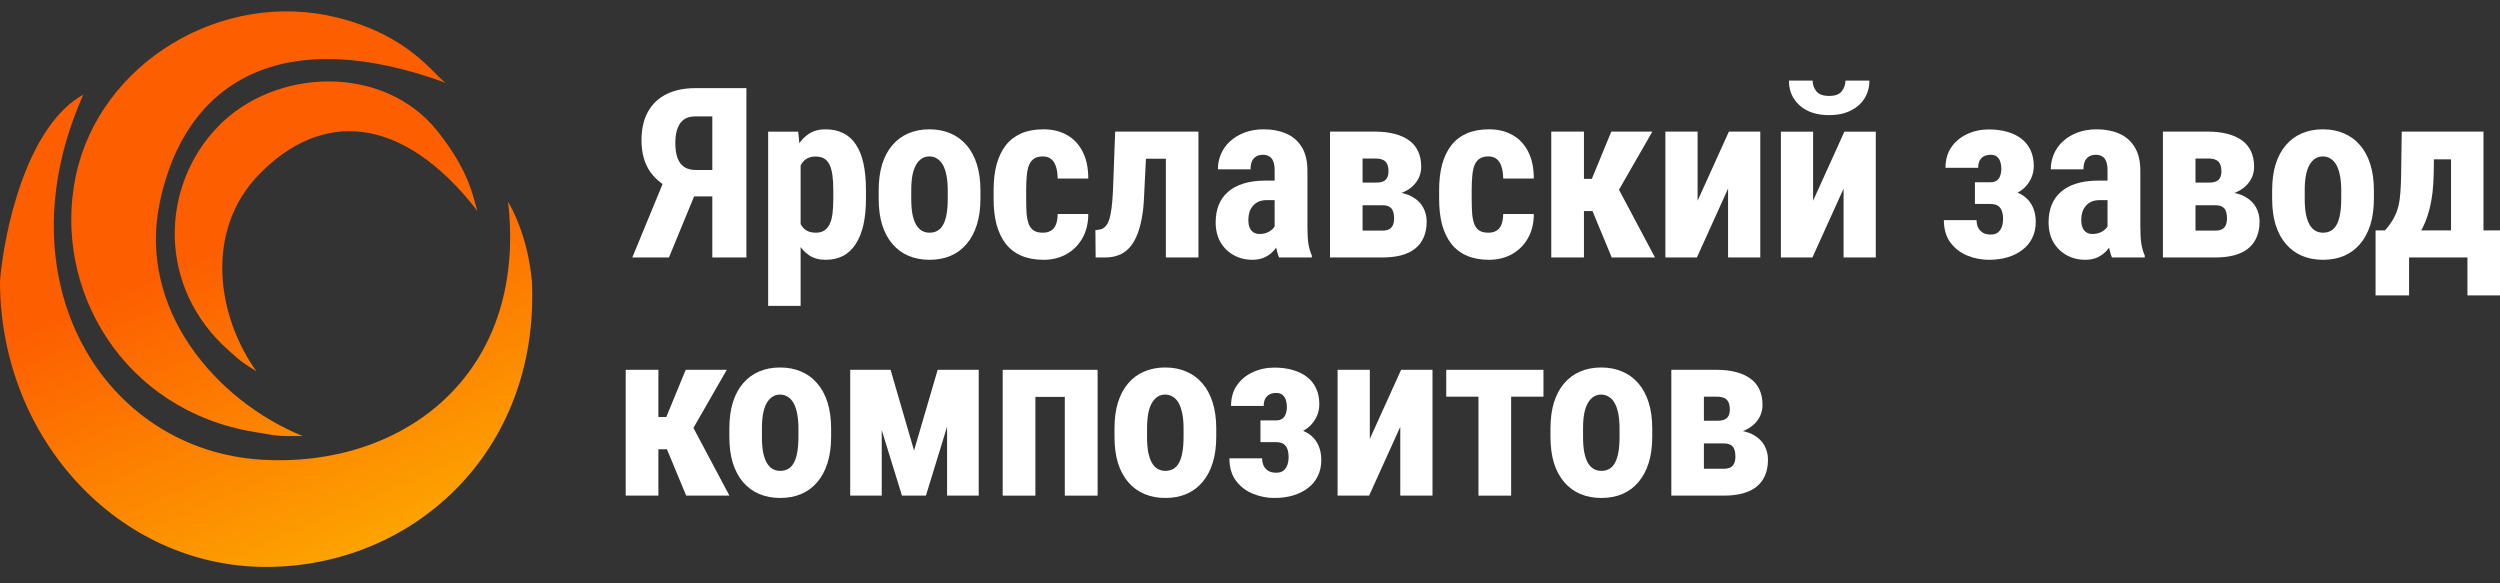
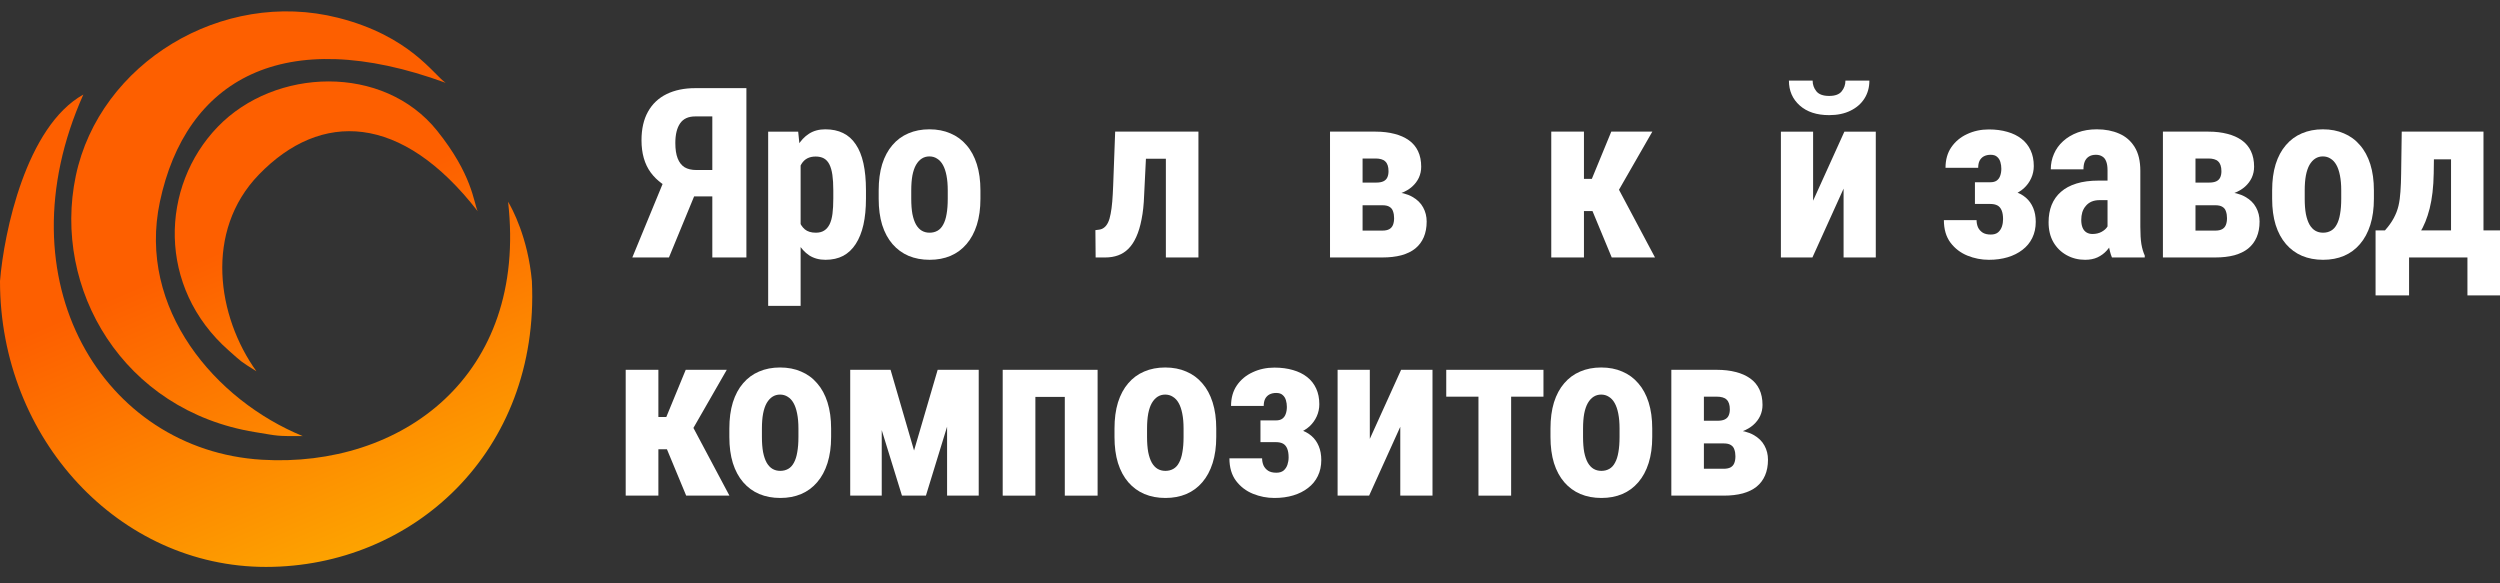
<svg xmlns="http://www.w3.org/2000/svg" width="150" height="35" viewBox="0 0 150 35" fill="none">
  <rect x="0" y="0" width="150" height="35" fill="#333333" stroke="none" />
  <path d="M144.104 7.898H146.058L146.023 10.403C146.009 11.222 145.927 11.924 145.779 12.511C145.63 13.097 145.43 13.587 145.179 13.983C144.932 14.378 144.646 14.694 144.32 14.932C143.995 15.164 143.648 15.336 143.281 15.448H142.932L142.911 13.843L143.099 13.822C143.323 13.571 143.497 13.327 143.623 13.09C143.753 12.852 143.848 12.606 143.909 12.35C143.969 12.09 144.009 11.803 144.027 11.492C144.051 11.175 144.065 10.813 144.069 10.403L144.104 7.898ZM144.613 7.898H149.009V15.448H147.062V9.559H144.613V7.898ZM142.534 13.822H150V17.723H148.046V15.448H144.544V17.723H142.534V13.822Z" fill="white" />
  <path d="M136.329 11.932V11.422C136.329 10.831 136.399 10.308 136.539 9.852C136.683 9.396 136.887 9.015 137.153 8.708C137.418 8.396 137.736 8.161 138.108 8.003C138.485 7.84 138.906 7.759 139.371 7.759C139.841 7.759 140.262 7.84 140.634 8.003C141.011 8.161 141.332 8.396 141.597 8.708C141.867 9.015 142.074 9.396 142.218 9.852C142.362 10.308 142.434 10.831 142.434 11.422V11.932C142.434 12.518 142.362 13.039 142.218 13.495C142.074 13.95 141.867 14.334 141.597 14.646C141.332 14.957 141.013 15.192 140.641 15.351C140.269 15.509 139.85 15.588 139.385 15.588C138.92 15.588 138.499 15.509 138.122 15.351C137.75 15.192 137.429 14.957 137.16 14.646C136.89 14.334 136.683 13.95 136.539 13.495C136.399 13.039 136.329 12.518 136.329 11.932ZM138.283 11.422V11.932C138.283 12.28 138.306 12.583 138.353 12.839C138.404 13.095 138.476 13.306 138.569 13.474C138.667 13.641 138.783 13.764 138.918 13.843C139.053 13.922 139.209 13.962 139.385 13.962C139.562 13.962 139.72 13.922 139.86 13.843C139.999 13.764 140.113 13.641 140.202 13.474C140.295 13.306 140.362 13.095 140.404 12.839C140.451 12.583 140.474 12.28 140.474 11.932V11.422C140.474 11.083 140.448 10.785 140.397 10.529C140.346 10.269 140.274 10.057 140.181 9.894C140.088 9.727 139.971 9.601 139.832 9.517C139.697 9.429 139.543 9.385 139.371 9.385C139.199 9.385 139.046 9.429 138.911 9.517C138.781 9.601 138.667 9.727 138.569 9.894C138.476 10.057 138.404 10.269 138.353 10.529C138.306 10.785 138.283 11.083 138.283 11.422Z" fill="white" />
  <path d="M132.915 12.315H131.017L131.003 10.955H132.545C132.727 10.955 132.871 10.929 132.978 10.878C133.085 10.827 133.162 10.752 133.208 10.655C133.259 10.552 133.285 10.424 133.285 10.271C133.285 10.136 133.269 10.02 133.236 9.922C133.204 9.824 133.155 9.745 133.09 9.685C133.029 9.624 132.948 9.58 132.846 9.552C132.748 9.524 132.636 9.51 132.511 9.51H131.729V15.448H129.775V7.898H132.511C132.929 7.898 133.306 7.943 133.641 8.031C133.976 8.115 134.264 8.243 134.506 8.415C134.748 8.587 134.932 8.806 135.057 9.071C135.183 9.336 135.246 9.647 135.246 10.006C135.246 10.238 135.199 10.457 135.106 10.662C135.013 10.861 134.878 11.041 134.702 11.199C134.525 11.357 134.304 11.487 134.039 11.589C133.774 11.687 133.469 11.75 133.125 11.778L132.915 12.315ZM132.915 15.448H130.515L131.22 13.836H132.915C133.087 13.836 133.225 13.808 133.327 13.752C133.429 13.697 133.504 13.613 133.55 13.501C133.597 13.385 133.62 13.248 133.62 13.09C133.62 12.936 133.599 12.801 133.557 12.685C133.52 12.564 133.45 12.473 133.348 12.413C133.25 12.348 133.106 12.315 132.915 12.315H131.338L131.352 10.955H133.097L133.55 11.506C134.025 11.538 134.411 11.638 134.708 11.806C135.006 11.973 135.225 12.187 135.364 12.448C135.504 12.704 135.574 12.985 135.574 13.292C135.574 13.65 135.516 13.964 135.399 14.234C135.283 14.504 135.113 14.729 134.89 14.911C134.671 15.088 134.394 15.222 134.06 15.316C133.725 15.404 133.343 15.448 132.915 15.448Z" fill="white" />
  <path d="M126.452 13.711V10.222C126.452 9.994 126.424 9.813 126.368 9.678C126.317 9.543 126.238 9.445 126.131 9.385C126.029 9.32 125.903 9.287 125.754 9.287C125.587 9.287 125.447 9.322 125.336 9.392C125.224 9.462 125.14 9.562 125.085 9.692C125.033 9.822 125.008 9.978 125.008 10.159H123.047C123.047 9.834 123.11 9.527 123.236 9.238C123.361 8.945 123.545 8.689 123.787 8.471C124.033 8.247 124.326 8.073 124.666 7.947C125.006 7.822 125.387 7.759 125.81 7.759C126.313 7.759 126.759 7.845 127.15 8.017C127.541 8.185 127.85 8.452 128.078 8.82C128.306 9.187 128.42 9.664 128.42 10.25V13.613C128.42 14.036 128.441 14.381 128.483 14.646C128.529 14.911 128.597 15.139 128.685 15.33V15.448H126.717C126.629 15.239 126.562 14.978 126.515 14.667C126.473 14.35 126.452 14.032 126.452 13.711ZM126.689 10.836L126.696 12.008H125.978C125.792 12.008 125.629 12.039 125.489 12.099C125.354 12.159 125.24 12.245 125.147 12.357C125.054 12.464 124.985 12.59 124.938 12.734C124.896 12.878 124.875 13.032 124.875 13.194C124.875 13.376 124.901 13.529 124.952 13.655C125.003 13.781 125.08 13.876 125.182 13.941C125.285 14.006 125.406 14.039 125.545 14.039C125.759 14.039 125.945 13.995 126.103 13.906C126.262 13.818 126.378 13.711 126.452 13.585C126.531 13.46 126.557 13.343 126.529 13.236L126.976 13.997C126.92 14.169 126.843 14.348 126.745 14.534C126.652 14.72 126.534 14.892 126.389 15.05C126.245 15.209 126.066 15.339 125.852 15.441C125.643 15.539 125.394 15.588 125.106 15.588C124.701 15.588 124.331 15.495 123.996 15.309C123.661 15.123 123.396 14.862 123.201 14.527C123.01 14.192 122.915 13.794 122.915 13.334C122.915 12.953 122.975 12.608 123.096 12.301C123.222 11.99 123.408 11.727 123.654 11.513C123.901 11.294 124.212 11.127 124.589 11.011C124.966 10.894 125.408 10.836 125.915 10.836H126.689Z" fill="white" />
  <path d="M119.836 11.848H118.496V10.934H119.431C119.584 10.934 119.708 10.901 119.801 10.836C119.898 10.766 119.968 10.671 120.01 10.55C120.057 10.424 120.08 10.282 120.08 10.124C120.08 9.985 120.061 9.852 120.024 9.727C119.987 9.596 119.922 9.492 119.829 9.413C119.74 9.329 119.61 9.287 119.438 9.287C119.284 9.287 119.149 9.317 119.033 9.378C118.922 9.438 118.836 9.527 118.775 9.643C118.719 9.759 118.691 9.901 118.691 10.068H116.731C116.731 9.585 116.847 9.173 117.08 8.833C117.317 8.489 117.633 8.226 118.028 8.045C118.424 7.859 118.859 7.766 119.333 7.766C119.743 7.766 120.112 7.815 120.443 7.912C120.773 8.005 121.057 8.145 121.294 8.331C121.531 8.517 121.713 8.747 121.838 9.022C121.964 9.292 122.027 9.606 122.027 9.964C122.027 10.22 121.975 10.461 121.873 10.689C121.771 10.917 121.624 11.12 121.433 11.296C121.243 11.469 121.012 11.604 120.743 11.701C120.473 11.799 120.171 11.848 119.836 11.848ZM118.496 11.345H119.836C120.208 11.345 120.536 11.389 120.819 11.478C121.108 11.562 121.35 11.687 121.545 11.855C121.74 12.022 121.889 12.229 121.992 12.476C122.094 12.717 122.145 12.997 122.145 13.313C122.145 13.671 122.075 13.992 121.936 14.276C121.801 14.555 121.606 14.792 121.35 14.988C121.099 15.183 120.803 15.332 120.464 15.434C120.124 15.536 119.747 15.588 119.333 15.588C118.887 15.588 118.456 15.504 118.042 15.336C117.633 15.169 117.296 14.911 117.031 14.562C116.766 14.208 116.633 13.757 116.633 13.208H118.594C118.594 13.357 118.622 13.499 118.677 13.634C118.738 13.764 118.831 13.871 118.956 13.955C119.082 14.034 119.245 14.073 119.445 14.073C119.631 14.073 119.777 14.029 119.884 13.941C119.991 13.848 120.068 13.732 120.115 13.592C120.161 13.453 120.184 13.306 120.184 13.152C120.184 12.943 120.157 12.769 120.101 12.629C120.045 12.49 119.961 12.39 119.85 12.329C119.738 12.269 119.598 12.238 119.431 12.238H118.496V11.345Z" fill="white" />
  <path d="M108.786 12.043L110.663 7.899H112.547V15.448H110.615V11.318L108.745 15.448H106.854V7.899H108.786V12.043ZM110.726 4.835H112.163C112.163 5.245 112.063 5.605 111.863 5.917C111.668 6.224 111.389 6.466 111.026 6.643C110.668 6.819 110.242 6.908 109.749 6.908C109.005 6.908 108.417 6.715 107.984 6.329C107.551 5.943 107.335 5.445 107.335 4.835H108.758C108.758 5.077 108.833 5.291 108.982 5.477C109.131 5.663 109.386 5.756 109.749 5.756C110.107 5.756 110.359 5.663 110.503 5.477C110.652 5.291 110.726 5.077 110.726 4.835Z" fill="white" />
-   <path d="M101.856 12.043L103.733 7.898H105.617V15.448H103.684V11.317L101.814 15.448H99.923V7.898H101.856V12.043Z" fill="white" />
  <path d="M95.037 7.898V15.448H93.076V7.898H95.037ZM99.14 7.898L96.404 12.664H94.681L94.43 10.731H95.511L96.677 7.898H99.14ZM96.704 15.448L95.393 12.287L97.095 11.303L99.3 15.448H96.704Z" fill="white" />
-   <path d="M89.306 13.962C89.488 13.962 89.644 13.925 89.774 13.85C89.909 13.776 90.011 13.655 90.081 13.488C90.151 13.32 90.188 13.104 90.193 12.839H92.028C92.028 13.406 91.907 13.897 91.665 14.311C91.428 14.72 91.107 15.037 90.702 15.26C90.302 15.478 89.848 15.588 89.341 15.588C88.834 15.588 88.392 15.506 88.016 15.344C87.639 15.181 87.327 14.944 87.081 14.632C86.839 14.32 86.655 13.941 86.529 13.495C86.409 13.043 86.348 12.527 86.348 11.945V11.394C86.348 10.822 86.409 10.31 86.529 9.859C86.655 9.408 86.839 9.027 87.081 8.715C87.327 8.403 87.636 8.166 88.009 8.003C88.385 7.84 88.827 7.759 89.334 7.759C89.879 7.759 90.351 7.873 90.751 8.101C91.151 8.324 91.463 8.654 91.686 9.092C91.914 9.529 92.028 10.069 92.028 10.71H90.193C90.188 10.422 90.153 10.182 90.088 9.992C90.028 9.796 89.932 9.648 89.802 9.545C89.676 9.438 89.509 9.385 89.299 9.385C89.081 9.385 88.904 9.431 88.769 9.524C88.639 9.613 88.539 9.743 88.469 9.915C88.404 10.082 88.36 10.292 88.337 10.543C88.313 10.794 88.302 11.078 88.302 11.394V11.945C88.302 12.285 88.311 12.581 88.33 12.832C88.353 13.078 88.397 13.287 88.462 13.46C88.532 13.627 88.632 13.753 88.762 13.836C88.897 13.92 89.079 13.962 89.306 13.962Z" fill="white" />
  <path d="M82.941 12.315H81.043L81.029 10.955H82.571C82.753 10.955 82.897 10.929 83.004 10.878C83.111 10.827 83.188 10.752 83.234 10.655C83.285 10.552 83.311 10.424 83.311 10.271C83.311 10.136 83.295 10.02 83.262 9.922C83.23 9.824 83.181 9.745 83.115 9.685C83.055 9.624 82.974 9.58 82.871 9.552C82.774 9.524 82.662 9.51 82.536 9.51H81.755V15.448H79.801V7.898H82.536C82.955 7.898 83.332 7.943 83.667 8.031C84.002 8.115 84.29 8.243 84.532 8.415C84.774 8.587 84.958 8.806 85.083 9.071C85.209 9.336 85.272 9.647 85.272 10.006C85.272 10.238 85.225 10.457 85.132 10.662C85.039 10.861 84.904 11.041 84.727 11.199C84.55 11.357 84.33 11.487 84.064 11.589C83.799 11.687 83.495 11.75 83.15 11.778L82.941 12.315ZM82.941 15.448H80.541L81.246 13.836H82.941C83.113 13.836 83.25 13.808 83.353 13.752C83.455 13.697 83.529 13.613 83.576 13.501C83.623 13.385 83.646 13.248 83.646 13.09C83.646 12.936 83.625 12.801 83.583 12.685C83.546 12.564 83.476 12.473 83.374 12.413C83.276 12.348 83.132 12.315 82.941 12.315H81.364L81.378 10.955H83.123L83.576 11.506C84.05 11.538 84.437 11.638 84.734 11.806C85.032 11.973 85.251 12.187 85.39 12.448C85.53 12.704 85.6 12.985 85.6 13.292C85.6 13.65 85.541 13.964 85.425 14.234C85.309 14.504 85.139 14.729 84.916 14.911C84.697 15.088 84.42 15.222 84.085 15.316C83.751 15.404 83.369 15.448 82.941 15.448Z" fill="white" />
-   <path d="M76.478 13.711V10.222C76.478 9.994 76.45 9.813 76.394 9.678C76.343 9.543 76.264 9.445 76.157 9.385C76.055 9.32 75.929 9.287 75.78 9.287C75.613 9.287 75.473 9.322 75.362 9.392C75.25 9.462 75.166 9.562 75.11 9.692C75.059 9.822 75.034 9.978 75.034 10.159H73.073C73.073 9.834 73.136 9.527 73.261 9.238C73.387 8.945 73.571 8.689 73.813 8.471C74.059 8.247 74.352 8.073 74.692 7.947C75.031 7.822 75.413 7.759 75.836 7.759C76.338 7.759 76.785 7.845 77.176 8.017C77.567 8.185 77.876 8.452 78.104 8.82C78.332 9.187 78.446 9.664 78.446 10.25V13.613C78.446 14.036 78.467 14.381 78.508 14.646C78.555 14.911 78.622 15.139 78.711 15.33V15.448H76.743C76.655 15.239 76.587 14.978 76.541 14.667C76.499 14.35 76.478 14.032 76.478 13.711ZM76.715 10.836L76.722 12.008H76.004C75.817 12.008 75.655 12.039 75.515 12.099C75.38 12.159 75.266 12.245 75.173 12.357C75.08 12.464 75.01 12.59 74.964 12.734C74.922 12.878 74.901 13.032 74.901 13.194C74.901 13.376 74.927 13.529 74.978 13.655C75.029 13.781 75.106 13.876 75.208 13.941C75.31 14.006 75.431 14.039 75.571 14.039C75.785 14.039 75.971 13.995 76.129 13.906C76.287 13.818 76.404 13.711 76.478 13.585C76.557 13.46 76.583 13.343 76.555 13.236L77.001 13.997C76.945 14.169 76.869 14.348 76.771 14.534C76.678 14.72 76.559 14.892 76.415 15.05C76.271 15.209 76.092 15.339 75.878 15.441C75.669 15.539 75.42 15.588 75.131 15.588C74.727 15.588 74.357 15.495 74.022 15.309C73.687 15.123 73.422 14.862 73.227 14.527C73.036 14.192 72.94 13.794 72.94 13.334C72.94 12.953 73.001 12.608 73.122 12.301C73.247 11.99 73.433 11.727 73.68 11.513C73.927 11.294 74.238 11.127 74.615 11.011C74.992 10.894 75.434 10.836 75.941 10.836H76.715Z" fill="white" />
  <path d="M70.448 7.898V9.524H67.391V7.898H70.448ZM71.906 7.898V15.448H69.952V7.898H71.906ZM66.91 7.898H68.836L68.647 11.729C68.629 12.269 68.578 12.745 68.494 13.159C68.415 13.573 68.308 13.927 68.173 14.22C68.043 14.508 67.887 14.743 67.705 14.925C67.524 15.106 67.317 15.239 67.084 15.322C66.852 15.406 66.598 15.448 66.324 15.448H65.738L65.724 13.808L65.94 13.78C66.056 13.767 66.159 13.725 66.247 13.655C66.34 13.585 66.419 13.483 66.484 13.348C66.549 13.213 66.601 13.041 66.638 12.832C66.68 12.622 66.712 12.376 66.736 12.092C66.759 11.808 66.777 11.482 66.791 11.115L66.91 7.898Z" fill="white" />
-   <path d="M62.575 13.962C62.756 13.962 62.912 13.925 63.042 13.85C63.177 13.776 63.28 13.655 63.349 13.488C63.419 13.32 63.456 13.104 63.461 12.839H65.296C65.296 13.406 65.175 13.897 64.933 14.311C64.696 14.72 64.375 15.037 63.971 15.26C63.571 15.478 63.117 15.588 62.61 15.588C62.103 15.588 61.661 15.506 61.284 15.344C60.907 15.181 60.596 14.944 60.349 14.632C60.107 14.32 59.924 13.941 59.798 13.495C59.677 13.043 59.617 12.527 59.617 11.945V11.394C59.617 10.822 59.677 10.31 59.798 9.859C59.924 9.408 60.107 9.027 60.349 8.715C60.596 8.403 60.905 8.166 61.277 8.003C61.654 7.84 62.096 7.759 62.603 7.759C63.147 7.759 63.619 7.873 64.019 8.101C64.419 8.324 64.731 8.654 64.954 9.092C65.182 9.529 65.296 10.069 65.296 10.71H63.461C63.456 10.422 63.422 10.182 63.356 9.992C63.296 9.796 63.201 9.648 63.07 9.545C62.945 9.438 62.777 9.385 62.568 9.385C62.349 9.385 62.173 9.431 62.038 9.524C61.907 9.613 61.807 9.743 61.738 9.915C61.673 10.082 61.628 10.292 61.605 10.543C61.582 10.794 61.57 11.078 61.57 11.394V11.945C61.57 12.285 61.58 12.581 61.598 12.832C61.621 13.078 61.666 13.287 61.731 13.46C61.8 13.627 61.901 13.753 62.031 13.836C62.166 13.92 62.347 13.962 62.575 13.962Z" fill="white" />
  <path d="M52.721 11.932V11.422C52.721 10.831 52.791 10.308 52.93 9.852C53.074 9.396 53.279 9.015 53.544 8.708C53.809 8.396 54.128 8.161 54.5 8.003C54.877 7.84 55.298 7.759 55.763 7.759C56.233 7.759 56.654 7.84 57.026 8.003C57.403 8.161 57.724 8.396 57.989 8.708C58.259 9.015 58.466 9.396 58.61 9.852C58.754 10.308 58.826 10.831 58.826 11.422V11.932C58.826 12.518 58.754 13.039 58.61 13.495C58.466 13.95 58.259 14.334 57.989 14.646C57.724 14.957 57.405 15.192 57.033 15.351C56.661 15.509 56.242 15.588 55.777 15.588C55.312 15.588 54.891 15.509 54.514 15.351C54.142 15.192 53.821 14.957 53.551 14.646C53.281 14.334 53.074 13.95 52.93 13.495C52.791 13.039 52.721 12.518 52.721 11.932ZM54.675 11.422V11.932C54.675 12.28 54.698 12.583 54.744 12.839C54.795 13.095 54.868 13.306 54.961 13.474C55.058 13.641 55.175 13.764 55.309 13.843C55.444 13.922 55.6 13.962 55.777 13.962C55.954 13.962 56.112 13.922 56.252 13.843C56.391 13.764 56.505 13.641 56.593 13.474C56.686 13.306 56.754 13.095 56.796 12.839C56.842 12.583 56.865 12.28 56.865 11.932V11.422C56.865 11.083 56.84 10.785 56.789 10.529C56.738 10.269 56.666 10.057 56.572 9.894C56.479 9.727 56.363 9.601 56.224 9.517C56.089 9.429 55.935 9.385 55.763 9.385C55.591 9.385 55.438 9.429 55.303 9.517C55.172 9.601 55.058 9.727 54.961 9.894C54.868 10.057 54.795 10.269 54.744 10.529C54.698 10.785 54.675 11.083 54.675 11.422Z" fill="white" />
  <path d="M48.037 9.35V18.351H46.09V7.899H47.891L48.037 9.35ZM51.958 11.415V11.918C51.958 12.508 51.907 13.032 51.805 13.488C51.703 13.939 51.549 14.322 51.344 14.639C51.144 14.95 50.893 15.188 50.591 15.351C50.288 15.509 49.935 15.588 49.53 15.588C49.154 15.588 48.828 15.499 48.553 15.323C48.284 15.141 48.056 14.892 47.87 14.576C47.684 14.26 47.535 13.89 47.423 13.467C47.311 13.043 47.225 12.59 47.165 12.106V11.325C47.221 10.808 47.302 10.334 47.409 9.901C47.516 9.464 47.663 9.085 47.849 8.764C48.039 8.443 48.27 8.196 48.539 8.024C48.814 7.847 49.139 7.759 49.516 7.759C49.926 7.759 50.282 7.833 50.584 7.982C50.891 8.131 51.144 8.357 51.344 8.659C51.549 8.957 51.703 9.336 51.805 9.796C51.907 10.257 51.958 10.797 51.958 11.415ZM49.998 11.918V11.415C49.998 11.052 49.979 10.743 49.942 10.487C49.905 10.231 49.844 10.022 49.761 9.859C49.677 9.696 49.568 9.578 49.433 9.503C49.298 9.429 49.133 9.392 48.937 9.392C48.746 9.392 48.579 9.429 48.435 9.503C48.295 9.578 48.181 9.687 48.093 9.831C48.005 9.971 47.937 10.143 47.891 10.348C47.844 10.548 47.818 10.776 47.814 11.031V12.399C47.823 12.701 47.863 12.969 47.932 13.201C48.007 13.434 48.126 13.62 48.288 13.76C48.451 13.895 48.672 13.962 48.951 13.962C49.151 13.962 49.316 13.92 49.447 13.836C49.581 13.753 49.691 13.627 49.775 13.46C49.858 13.292 49.916 13.081 49.949 12.825C49.981 12.569 49.998 12.267 49.998 11.918Z" fill="white" />
  <path d="M43.402 11.785H41.33L40.625 11.492C39.937 11.232 39.409 10.85 39.041 10.348C38.674 9.845 38.49 9.201 38.49 8.415C38.49 7.736 38.62 7.164 38.881 6.699C39.141 6.233 39.513 5.882 39.997 5.645C40.481 5.408 41.053 5.289 41.714 5.289H44.784V15.448H42.739V6.985H41.714C41.3 6.985 40.997 7.124 40.806 7.403C40.616 7.678 40.52 8.071 40.52 8.582C40.52 8.959 40.567 9.266 40.66 9.503C40.753 9.741 40.89 9.917 41.072 10.034C41.258 10.145 41.495 10.201 41.783 10.201H43.395L43.402 11.785ZM42 10.927L40.137 15.448H37.939L39.802 10.927H42Z" fill="white" />
  <path d="M103.42 26.605H101.522L101.508 25.245H103.05C103.232 25.245 103.376 25.219 103.483 25.168C103.59 25.117 103.667 25.042 103.713 24.945C103.764 24.842 103.79 24.714 103.79 24.561C103.79 24.426 103.774 24.31 103.741 24.212C103.709 24.114 103.66 24.035 103.595 23.975C103.534 23.914 103.453 23.87 103.35 23.842C103.253 23.814 103.141 23.8 103.016 23.8H102.234V29.738H100.28V22.189H103.016C103.434 22.189 103.811 22.233 104.146 22.321C104.481 22.405 104.769 22.533 105.011 22.705C105.253 22.877 105.437 23.096 105.562 23.361C105.688 23.626 105.751 23.938 105.751 24.296C105.751 24.528 105.704 24.747 105.611 24.951C105.518 25.152 105.383 25.331 105.206 25.489C105.03 25.647 104.809 25.777 104.544 25.88C104.278 25.977 103.974 26.04 103.63 26.068L103.42 26.605ZM103.42 29.738H101.02L101.725 28.126H103.42C103.592 28.126 103.73 28.098 103.832 28.043C103.934 27.987 104.009 27.903 104.055 27.791C104.102 27.675 104.125 27.538 104.125 27.38C104.125 27.226 104.104 27.091 104.062 26.975C104.025 26.854 103.955 26.763 103.853 26.703C103.755 26.638 103.611 26.605 103.42 26.605H101.843L101.857 25.245H103.602L104.055 25.796C104.53 25.828 104.916 25.928 105.213 26.096C105.511 26.263 105.73 26.477 105.869 26.738C106.009 26.994 106.079 27.275 106.079 27.582C106.079 27.94 106.02 28.254 105.904 28.524C105.788 28.794 105.618 29.019 105.395 29.201C105.176 29.378 104.899 29.512 104.565 29.605C104.23 29.694 103.848 29.738 103.42 29.738Z" fill="white" />
  <path d="M93.029 26.221V25.712C93.029 25.121 93.099 24.598 93.238 24.142C93.382 23.686 93.587 23.305 93.852 22.998C94.117 22.686 94.436 22.451 94.808 22.293C95.185 22.13 95.606 22.049 96.071 22.049C96.541 22.049 96.962 22.13 97.334 22.293C97.711 22.451 98.032 22.686 98.297 22.998C98.567 23.305 98.774 23.686 98.918 24.142C99.062 24.598 99.134 25.121 99.134 25.712V26.221C99.134 26.808 99.062 27.328 98.918 27.784C98.774 28.24 98.567 28.624 98.297 28.936C98.032 29.247 97.713 29.482 97.341 29.64C96.969 29.799 96.55 29.878 96.085 29.878C95.62 29.878 95.199 29.799 94.822 29.64C94.45 29.482 94.129 29.247 93.859 28.936C93.589 28.624 93.382 28.24 93.238 27.784C93.099 27.328 93.029 26.808 93.029 26.221ZM94.983 25.712V26.221C94.983 26.57 95.006 26.873 95.052 27.128C95.103 27.384 95.176 27.596 95.269 27.763C95.366 27.931 95.483 28.054 95.618 28.133C95.752 28.212 95.908 28.252 96.085 28.252C96.262 28.252 96.42 28.212 96.559 28.133C96.699 28.054 96.813 27.931 96.901 27.763C96.994 27.596 97.062 27.384 97.104 27.128C97.15 26.873 97.173 26.57 97.173 26.221V25.712C97.173 25.372 97.148 25.075 97.097 24.819C97.046 24.558 96.973 24.347 96.88 24.184C96.787 24.017 96.671 23.891 96.531 23.807C96.397 23.719 96.243 23.675 96.071 23.675C95.899 23.675 95.745 23.719 95.611 23.807C95.48 23.891 95.366 24.017 95.269 24.184C95.176 24.347 95.103 24.558 95.052 24.819C95.006 25.075 94.983 25.372 94.983 25.712Z" fill="white" />
  <path d="M90.668 22.189V29.738H88.708V22.189H90.668ZM92.608 22.189V23.8H86.775V22.189H92.608Z" fill="white" />
  <path d="M82.189 26.333L84.066 22.189H85.95V29.738H84.017V25.607L82.147 29.738H80.256V22.189H82.189V26.333Z" fill="white" />
  <path d="M76.968 26.138H75.628V25.224H76.563C76.717 25.224 76.84 25.191 76.933 25.126C77.031 25.056 77.1 24.961 77.142 24.84C77.189 24.714 77.212 24.572 77.212 24.414C77.212 24.275 77.193 24.142 77.156 24.017C77.119 23.886 77.054 23.782 76.961 23.703C76.873 23.619 76.742 23.577 76.57 23.577C76.417 23.577 76.282 23.607 76.165 23.668C76.054 23.728 75.968 23.817 75.907 23.933C75.851 24.049 75.823 24.191 75.823 24.358H73.863C73.863 23.875 73.979 23.463 74.212 23.123C74.449 22.779 74.765 22.516 75.161 22.335C75.556 22.149 75.991 22.056 76.466 22.056C76.875 22.056 77.245 22.105 77.575 22.202C77.905 22.296 78.189 22.435 78.426 22.621C78.663 22.807 78.845 23.037 78.97 23.312C79.096 23.582 79.159 23.896 79.159 24.254C79.159 24.51 79.108 24.752 79.005 24.98C78.903 25.207 78.756 25.41 78.566 25.587C78.375 25.759 78.145 25.893 77.875 25.991C77.605 26.089 77.303 26.138 76.968 26.138ZM75.628 25.635H76.968C77.34 25.635 77.668 25.68 77.952 25.768C78.24 25.852 78.482 25.977 78.677 26.145C78.873 26.312 79.022 26.519 79.124 26.766C79.226 27.008 79.277 27.287 79.277 27.603C79.277 27.961 79.208 28.282 79.068 28.566C78.933 28.845 78.738 29.082 78.482 29.278C78.231 29.473 77.935 29.622 77.596 29.724C77.256 29.826 76.879 29.878 76.466 29.878C76.019 29.878 75.589 29.794 75.175 29.626C74.765 29.459 74.428 29.201 74.163 28.852C73.898 28.498 73.765 28.047 73.765 27.498H75.726C75.726 27.647 75.754 27.789 75.81 27.924C75.87 28.054 75.963 28.161 76.089 28.245C76.214 28.324 76.377 28.363 76.577 28.363C76.763 28.363 76.91 28.319 77.017 28.231C77.124 28.138 77.2 28.022 77.247 27.882C77.293 27.742 77.317 27.596 77.317 27.442C77.317 27.233 77.289 27.059 77.233 26.919C77.177 26.78 77.093 26.68 76.982 26.619C76.87 26.559 76.731 26.529 76.563 26.529H75.628V25.635Z" fill="white" />
  <path d="M66.87 26.221V25.712C66.87 25.121 66.939 24.598 67.079 24.142C67.223 23.686 67.428 23.305 67.693 22.998C67.958 22.686 68.277 22.451 68.649 22.293C69.025 22.13 69.447 22.049 69.912 22.049C70.382 22.049 70.802 22.13 71.175 22.293C71.551 22.451 71.872 22.686 72.138 22.998C72.407 23.305 72.614 23.686 72.758 24.142C72.903 24.598 72.975 25.121 72.975 25.712V26.221C72.975 26.808 72.903 27.328 72.758 27.784C72.614 28.24 72.407 28.624 72.138 28.936C71.872 29.247 71.554 29.482 71.182 29.64C70.809 29.799 70.391 29.878 69.926 29.878C69.46 29.878 69.04 29.799 68.663 29.64C68.291 29.482 67.97 29.247 67.7 28.936C67.43 28.624 67.223 28.24 67.079 27.784C66.939 27.328 66.87 26.808 66.87 26.221ZM68.823 25.712V26.221C68.823 26.57 68.847 26.873 68.893 27.128C68.944 27.384 69.016 27.596 69.109 27.763C69.207 27.931 69.323 28.054 69.458 28.133C69.593 28.212 69.749 28.252 69.926 28.252C70.102 28.252 70.26 28.212 70.4 28.133C70.54 28.054 70.654 27.931 70.742 27.763C70.835 27.596 70.903 27.384 70.944 27.128C70.991 26.873 71.014 26.57 71.014 26.221V25.712C71.014 25.372 70.989 25.075 70.937 24.819C70.886 24.558 70.814 24.347 70.721 24.184C70.628 24.017 70.512 23.891 70.372 23.807C70.237 23.719 70.084 23.675 69.912 23.675C69.74 23.675 69.586 23.719 69.451 23.807C69.321 23.891 69.207 24.017 69.109 24.184C69.016 24.347 68.944 24.558 68.893 24.819C68.847 25.075 68.823 25.372 68.823 25.712Z" fill="white" />
  <path d="M64.404 22.189V23.814H61.593V22.189H64.404ZM62.123 22.189V29.738H60.162V22.189H62.123ZM65.856 22.189V29.738H63.888V22.189H65.856Z" fill="white" />
  <path d="M54.843 27.031L56.26 22.189H57.872L55.555 29.738H54.118L51.787 22.189H53.434L54.843 27.031ZM52.904 22.189V29.738H51.013V22.189H52.904ZM56.825 29.738V22.189H58.723V29.738H56.825Z" fill="white" />
  <path d="M43.761 26.221V25.712C43.761 25.121 43.831 24.598 43.971 24.142C44.115 23.686 44.319 23.305 44.585 22.998C44.85 22.686 45.168 22.451 45.541 22.293C45.917 22.13 46.338 22.049 46.803 22.049C47.273 22.049 47.694 22.13 48.066 22.293C48.443 22.451 48.764 22.686 49.029 22.998C49.299 23.305 49.506 23.686 49.65 24.142C49.794 24.598 49.867 25.121 49.867 25.712V26.221C49.867 26.808 49.794 27.328 49.65 27.784C49.506 28.24 49.299 28.624 49.029 28.936C48.764 29.247 48.446 29.482 48.073 29.64C47.701 29.799 47.283 29.878 46.817 29.878C46.352 29.878 45.931 29.799 45.554 29.64C45.182 29.482 44.861 29.247 44.592 28.936C44.322 28.624 44.115 28.24 43.971 27.784C43.831 27.328 43.761 26.808 43.761 26.221ZM45.715 25.712V26.221C45.715 26.57 45.738 26.873 45.785 27.128C45.836 27.384 45.908 27.596 46.001 27.763C46.099 27.931 46.215 28.054 46.35 28.133C46.485 28.212 46.641 28.252 46.817 28.252C46.994 28.252 47.152 28.212 47.292 28.133C47.431 28.054 47.545 27.931 47.634 27.763C47.727 27.596 47.794 27.384 47.836 27.128C47.883 26.873 47.906 26.57 47.906 26.221V25.712C47.906 25.372 47.88 25.075 47.829 24.819C47.778 24.558 47.706 24.347 47.613 24.184C47.52 24.017 47.404 23.891 47.264 23.807C47.129 23.719 46.976 23.675 46.803 23.675C46.631 23.675 46.478 23.719 46.343 23.807C46.213 23.891 46.099 24.017 46.001 24.184C45.908 24.347 45.836 24.558 45.785 24.819C45.738 25.075 45.715 25.372 45.715 25.712Z" fill="white" />
  <path d="M39.503 22.189V29.738H37.542V22.189H39.503ZM43.606 22.189L40.871 26.954H39.147L38.896 25.021H39.978L41.143 22.189H43.606ZM41.171 29.738L39.859 26.577L41.561 25.593L43.766 29.738H41.171Z" fill="white" />
  <path d="M15.957 34.015C24.77 34.015 32.39 27.108 31.914 16.867C31.676 14.247 30.723 12.5 30.485 12.104C31.676 22.583 24.059 28.083 15.719 27.584C6.21 27.016 0 16.867 5.001 5.673C1.572 7.578 0.238 13.929 0 16.867C0 26.337 7.144 34.015 15.957 34.015Z" fill="url(#paint0_linear_77_48)" />
  <path d="M4.548 10.551C3.126 17.316 7.369 24.641 15.308 25.927C16.777 26.166 16.498 26.166 18.166 26.166C12.926 24.022 8.231 18.538 9.592 12.114C11.14 4.803 16.975 1.396 26.739 4.969C26.025 4.493 24.596 2.158 20.287 1.067C13.331 -0.695 5.97 3.785 4.548 10.551Z" fill="url(#paint1_linear_77_48)" />
  <path d="M13.061 7.612C9.622 11.178 9.41 17.241 13.74 21.044C14.542 21.748 14.373 21.642 15.385 22.277C13.02 18.981 12.256 13.864 15.528 10.481C19.252 6.631 24.091 6.784 28.66 12.671C28.408 12.109 28.341 10.481 26.228 7.845C23.011 3.832 16.5 4.045 13.061 7.612Z" fill="url(#paint2_linear_77_48)" />
  <defs>
    <linearGradient id="paint0_linear_77_48" x1="23.34" y1="35.444" x2="9.765" y2="3.768" gradientUnits="userSpaceOnUse">
      <stop stop-color="#FDAD00" />
      <stop offset="0.659" stop-color="#FD5F00" />
    </linearGradient>
    <linearGradient id="paint1_linear_77_48" x1="23.34" y1="35.444" x2="9.765" y2="3.768" gradientUnits="userSpaceOnUse">
      <stop stop-color="#FDAD00" />
      <stop offset="0.659" stop-color="#FD5F00" />
    </linearGradient>
    <linearGradient id="paint2_linear_77_48" x1="23.34" y1="35.444" x2="9.765" y2="3.768" gradientUnits="userSpaceOnUse">
      <stop stop-color="#FDAD00" />
      <stop offset="0.659" stop-color="#FD5F00" />
    </linearGradient>
  </defs>
</svg>